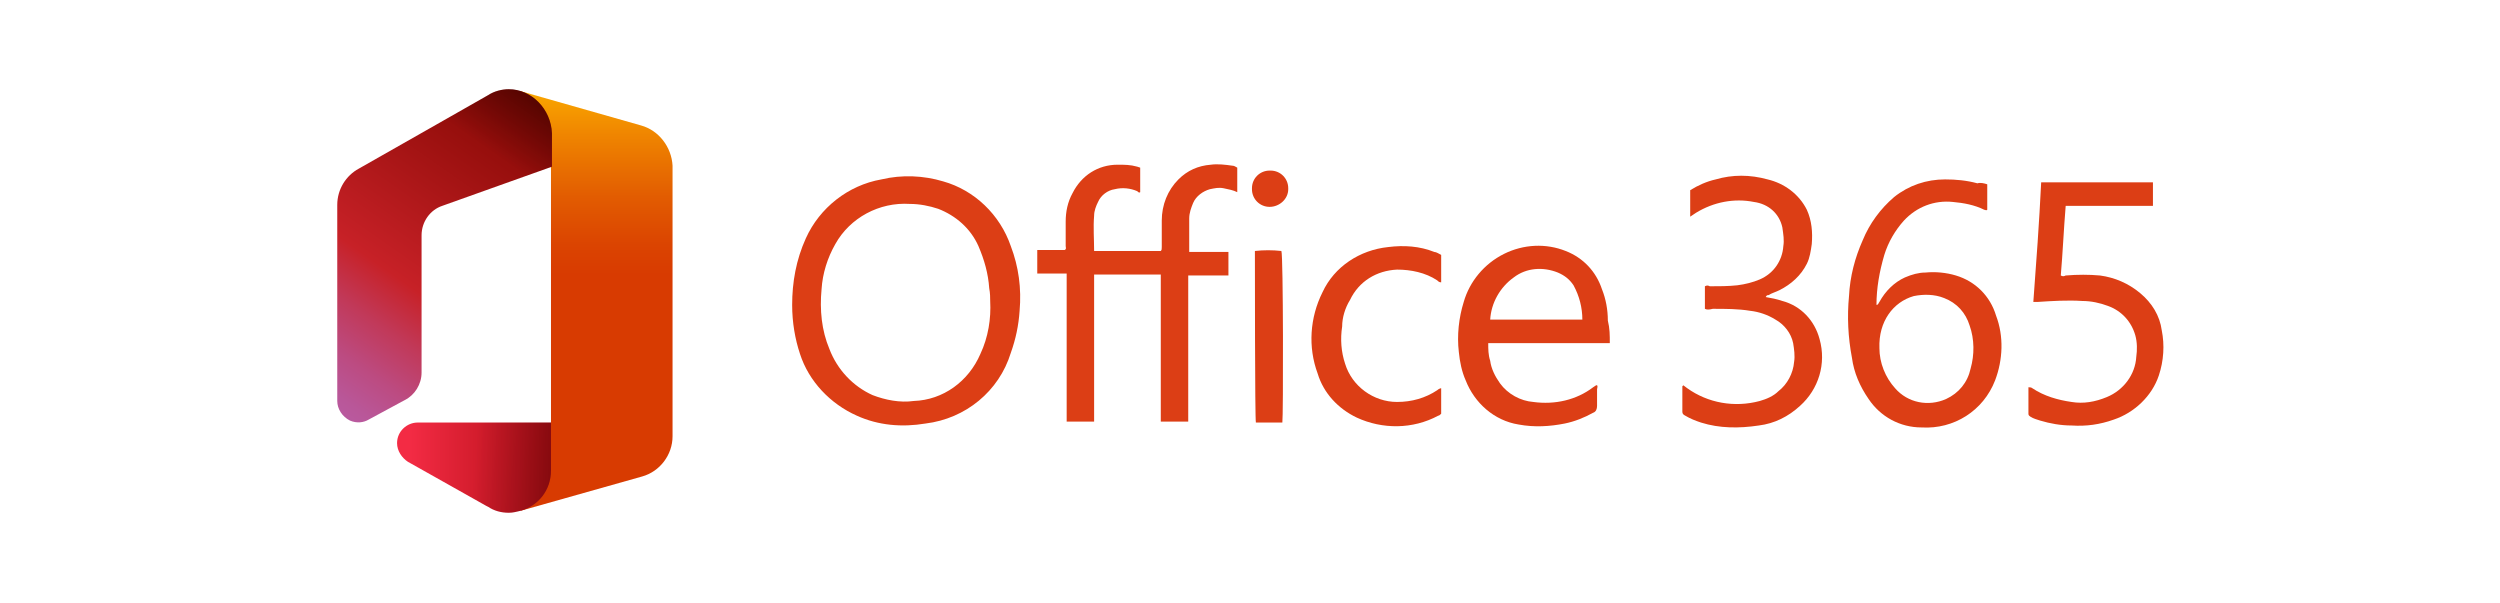
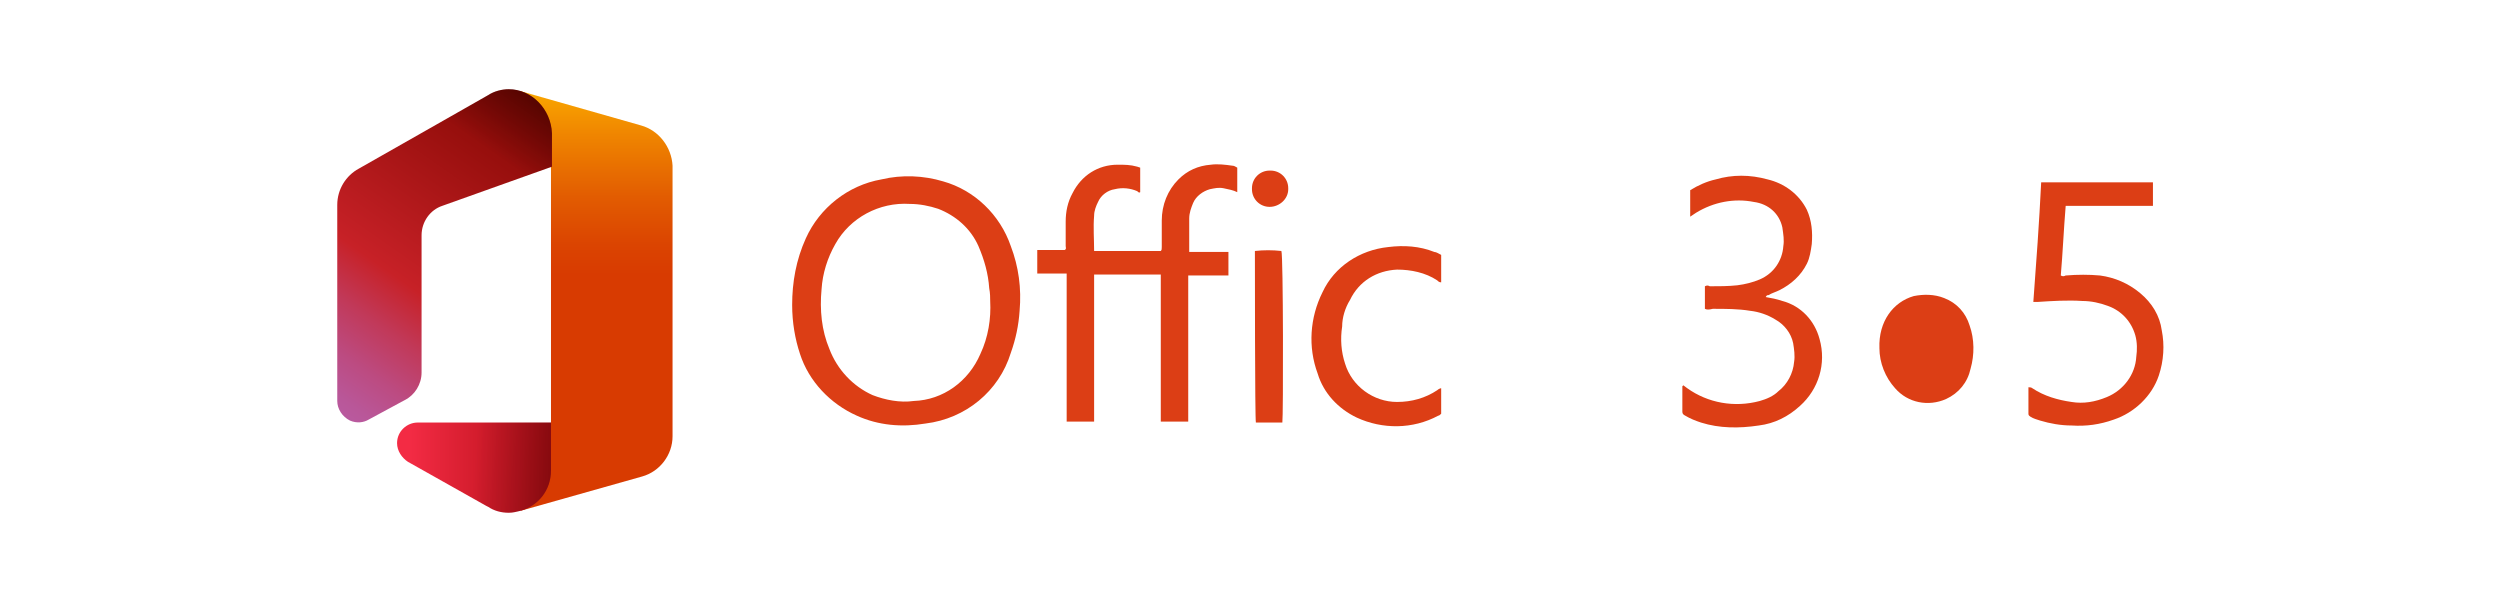
<svg xmlns="http://www.w3.org/2000/svg" xml:space="preserve" id="Capa_1" x="0" y="0" style="enable-background:new 0 0 255 61.5" version="1.1" viewBox="0 0 255 61.5">
  <style>.st0{fill:#dc3e15}</style>
  <g id="Capa_2_1_">
    <g id="Capa_1-2">
      <g id="g10">
        <g id="g12">
          <path id="path16" d="M108.8 27.9h-3v-2.4h2.8c.2-.1.1-.3.1-.4v-2.5c0-1 .2-2 .7-2.9.9-1.8 2.6-2.9 4.6-2.9.7 0 1.3 0 2 .2l.3.1v2.5c-.1.1-.2 0-.3-.1-.7-.3-1.5-.4-2.3-.2-.7.1-1.4.6-1.7 1.3-.2.4-.4.9-.4 1.4-.1 1.2 0 2.4 0 3.6h6.8c.1-.1.1-.2.1-.4v-2.7c0-1.6.6-3.1 1.7-4.2.9-.9 2-1.4 3.3-1.5.7-.1 1.5 0 2.2.1.2 0 .3.1.5.2v2.5c-.4-.2-.9-.3-1.4-.4-.5-.1-.9 0-1.4.1-.7.2-1.4.7-1.7 1.4-.2.5-.4 1-.4 1.6V25.7h4v2.4h-4.1V43h-2.8V28h-6.8v15h-2.8V27.9z" class="st0" />
          <path id="path18" d="M80.8 31.1c0-2.3.4-4.6 1.4-6.8 1.4-3.1 4.3-5.4 7.7-6 2.1-.5 4.3-.4 6.3.2 3.2.9 5.8 3.4 6.9 6.6.8 2.1 1.1 4.3.9 6.6-.1 1.5-.4 2.9-.9 4.3-1.2 3.9-4.6 6.7-8.7 7.2-2.4.4-4.8.2-7-.8-2.7-1.2-4.9-3.5-5.8-6.3-.5-1.5-.8-3.2-.8-5zm20.2-.4c0-.3 0-.8-.1-1.3-.1-1.5-.5-2.9-1.1-4.3-.8-1.8-2.3-3.1-4.1-3.8-.9-.3-1.9-.5-2.9-.5-3.1-.2-6.1 1.4-7.6 4.1-.8 1.4-1.3 3-1.4 4.6-.2 2.1 0 4.2.8 6.1.8 2.1 2.4 3.8 4.4 4.7 1.3.5 2.8.8 4.2.6 3-.1 5.6-2 6.8-4.8.8-1.7 1.1-3.6 1-5.4z" class="st0" />
-           <path id="path20" d="M202.7 18.8v2.6c-.1.1-.2 0-.3 0-1-.5-2.1-.7-3.2-.8-1.9-.2-3.7.5-5 1.9-.9 1-1.6 2.2-2 3.5-.5 1.7-.8 3.4-.8 5.1.2 0 .2-.2.3-.3.6-1.1 1.5-2 2.6-2.5.7-.3 1.4-.5 2.1-.5 1-.1 2.1 0 3.1.3 2 .6 3.5 2.1 4.1 4.1.8 2.1.7 4.5-.1 6.6-1.2 3.1-4.2 5-7.5 4.8-2.2 0-4.2-1.1-5.4-2.9-.9-1.3-1.5-2.7-1.7-4.2-.4-2.1-.5-4.2-.3-6.3.1-2 .6-3.9 1.4-5.7.7-1.7 1.8-3.2 3.2-4.4 1.5-1.2 3.3-1.8 5.2-1.8 1.1 0 2.2.1 3.3.4.3-.1.7 0 1 .1zm-11 16.7c0 1.5.6 3 1.6 4.1 1.3 1.5 3.4 1.9 5.2 1.1 1.3-.6 2.2-1.7 2.5-3.1.4-1.4.4-3-.1-4.4-.4-1.3-1.3-2.3-2.6-2.8-1-.4-2.1-.4-3.1-.2-2.1.6-3.6 2.6-3.5 5.3z" class="st0" />
+           <path id="path20" d="M202.7 18.8v2.6zm-11 16.7c0 1.5.6 3 1.6 4.1 1.3 1.5 3.4 1.9 5.2 1.1 1.3-.6 2.2-1.7 2.5-3.1.4-1.4.4-3-.1-4.4-.4-1.3-1.3-2.3-2.6-2.8-1-.4-2.1-.4-3.1-.2-2.1.6-3.6 2.6-3.5 5.3z" class="st0" />
          <path id="path22" d="M207.4 30.8c.3-4 .6-8.1.8-12.2h11.4V21h-8.9c-.2 2.4-.3 4.8-.5 7.1.2.1.3.1.5 0 1.2-.1 2.4-.1 3.5 0 1.5.2 2.9.8 4.1 1.8 1.2 1 2 2.3 2.2 3.8.3 1.5.2 3.1-.3 4.6-.7 2.1-2.5 3.8-4.6 4.5-1.4.5-2.8.7-4.3.6-1.1 0-2.2-.2-3.2-.5-.3-.1-.7-.2-1-.4-.1-.1-.2-.1-.2-.3v-2.7c.1 0 .3 0 .4.1 1.2.8 2.6 1.2 4 1.4 1.2.2 2.4 0 3.6-.5 1.7-.7 2.9-2.3 3-4.1.1-.7.1-1.5-.1-2.2-.4-1.4-1.4-2.5-2.8-3-.8-.3-1.7-.5-2.6-.5-1.5-.1-3.1 0-4.6.1h-.4z" class="st0" />
-           <path id="path24" d="M164.2 35h-12.4c0 .6 0 1.2.2 1.8.1.8.5 1.6 1 2.3.8 1.1 2.1 1.8 3.4 1.9 2.2.3 4.4-.2 6.1-1.5l.3-.2h.1c.1.1 0 .3 0 .4v1.7c0 .3-.1.6-.4.7-.9.5-1.9.9-2.9 1.1-1.5.3-3.1.4-4.7.1-2.5-.4-4.5-2.2-5.4-4.5-.4-.9-.6-1.9-.7-2.9-.2-1.7 0-3.5.5-5.1.6-2.1 2.1-3.9 4.1-4.9 2-1 4.3-1.1 6.3-.3 1.8.7 3.1 2.1 3.7 3.9.4 1 .6 2.1.6 3.2.2.8.2 1.5.2 2.3zm-2.8-2.4c0-1.2-.3-2.4-.9-3.5-.4-.6-.9-1-1.6-1.3-1.5-.6-3.2-.5-4.5.5-1.4 1-2.3 2.6-2.4 4.3h9.4z" class="st0" />
          <path id="path26" d="M173.9 31.5v-2.3c.2-.1.3-.1.5 0 .9 0 1.9 0 2.8-.1.8-.1 1.6-.3 2.3-.6 1.4-.6 2.3-1.9 2.4-3.4.1-.6 0-1.2-.1-1.9-.3-1.4-1.4-2.4-2.9-2.6-2-.4-4.1 0-5.9 1.1l-.3.2-.3.2v-2.7c.8-.5 1.7-.9 2.6-1.1 1.7-.5 3.5-.5 5.3 0 1.7.4 3.2 1.5 4 3.1.5 1.1.6 2.3.5 3.5-.1.7-.2 1.4-.5 2-.6 1.2-1.6 2.1-2.8 2.7-.4.2-.8.3-1.1.5-.1 0-.2 0-.3.2.6.1 1.1.2 1.7.4 1.9.5 3.3 2 3.8 3.9.7 2.5-.1 5.1-2 6.8-1.2 1.1-2.6 1.8-4.2 2-2 .3-4 .3-5.9-.3-.6-.2-1.1-.4-1.6-.7-.2-.1-.3-.2-.3-.4v-2.6l.1-.1.4.3c2.1 1.5 4.8 2 7.4 1.3.7-.2 1.4-.5 1.9-1 .9-.7 1.5-1.8 1.6-3 .1-.6 0-1.3-.1-1.9-.2-1-.9-1.9-1.8-2.4-.8-.5-1.7-.8-2.6-.9-1.2-.2-2.5-.2-3.8-.2-.4.1-.6.1-.8 0z" class="st0" />
          <path id="path28" d="M147 26v2.8c-.2 0-.3-.1-.4-.2-1.2-.8-2.7-1.1-4.1-1.1-2.1.1-3.9 1.2-4.8 3.1-.5.8-.8 1.8-.8 2.7-.2 1.3-.1 2.6.3 3.8.7 2.3 2.9 3.9 5.3 3.9 1.5 0 2.9-.4 4.1-1.2.1-.1.3-.2.4-.2v2.6c-.1.1-.2.2-.3.2-2.6 1.4-5.7 1.4-8.3.2-1.9-.9-3.4-2.5-4-4.5-1-2.7-.8-5.7.5-8.3 1.2-2.6 3.8-4.3 6.7-4.6 1.6-.2 3.2-.1 4.7.5.2 0 .5.2.7.3z" class="st0" />
          <path id="path30" d="M130.8 43.1h-2.7c-.1-.3-.1-16.5-.1-17.5.9-.1 1.8-.1 2.7 0 .2.3.2 17 .1 17.5z" class="st0" />
          <path id="path32" d="M127.7 19.2c0-1 .8-1.8 1.8-1.8h.1c1 0 1.8.8 1.8 1.8v.1c0 1-.9 1.8-1.9 1.8-1 0-1.8-.8-1.8-1.8v-.1z" class="st0" />
          <linearGradient id="SVGID_1_" x1="60.786" x2="60.786" y1="6.888" y2="49.1" gradientUnits="userSpaceOnUse">
            <stop offset="0" style="stop-color:#ffb900" />
            <stop offset=".166" style="stop-color:#ef8400" />
            <stop offset=".313" style="stop-color:#e25c01" />
            <stop offset=".429" style="stop-color:#db4401" />
            <stop offset=".5" style="stop-color:#d83b01" />
          </linearGradient>
          <path d="M65.4 12.8 53.1 9.3l3.1 7.6v26.2l-3.1 9 12.4-3.5c1.8-.5 3.1-2.2 3.1-4.1V16.9c-.1-1.9-1.4-3.6-3.2-4.1z" style="fill:url(#SVGID_1_)" />
          <linearGradient id="SVGID_2_" x1="53.193" x2="30.715" y1="8.439" y2="40.541" gradientUnits="userSpaceOnUse">
            <stop offset="0" style="stop-color:#800600" />
            <stop offset=".6" style="stop-color:#c72127" />
            <stop offset=".728" style="stop-color:#c13959" />
            <stop offset=".847" style="stop-color:#bc4b81" />
            <stop offset=".942" style="stop-color:#b95799" />
            <stop offset="1" style="stop-color:#b85ba2" />
          </linearGradient>
          <path d="M51.9 9.1c-.7 0-1.5.2-2.1.6l-13.2 7.5c-1.3.7-2.2 2.1-2.2 3.7v20c0 .8.5 1.6 1.3 2 .7.3 1.4.2 1.9-.1l3.7-2c1-.5 1.7-1.6 1.7-2.8V24c0-1.4.9-2.6 2.1-3l11.2-4v-3.4c-.1-2.5-2.1-4.5-4.4-4.5z" style="fill:url(#SVGID_2_)" />
          <linearGradient id="SVGID_3_" x1="53.653" x2="48.893" y1="7.782" y2="14.581" gradientUnits="userSpaceOnUse">
            <stop offset="0" style="stop-color:#000;stop-opacity:.4" />
            <stop offset="0" style="stop-color:#000;stop-opacity:.4" />
            <stop offset="1" style="stop-color:#000;stop-opacity:0" />
          </linearGradient>
          <path d="M51.9 9.1c-.7 0-1.5.2-2.1.6l-13.2 7.5c-1.3.7-2.2 2.1-2.2 3.7v20c0 .8.5 1.6 1.3 2 .7.3 1.4.2 1.9-.1l3.7-2c1-.5 1.7-1.6 1.7-2.8V24c0-1.4.9-2.6 2.1-3l11.2-4v-3.4c-.1-2.5-2.1-4.5-4.4-4.5z" style="fill:url(#SVGID_3_)" />
          <linearGradient id="SVGID_4_" x1="41.742" x2="70.544" y1="47.664" y2="47.664" gradientUnits="userSpaceOnUse">
            <stop offset="0" style="stop-color:#f32b44" />
            <stop offset=".6" style="stop-color:#a4070a" />
          </linearGradient>
          <path d="M56.2 43.1V48c0 2-1.3 3.6-3.1 4.1-.4.1-.8.2-1.2.2-.8 0-1.5-.2-2.1-.6l-.2-.1-8-4.5c-.6-.4-1.1-1.1-1.1-1.9 0-1.2 1-2.1 2.1-2.1h13.6z" style="fill:url(#SVGID_4_)" />
          <linearGradient id="SVGID_5_" x1="61.324" x2="48.417" y1="48.311" y2="47.181" gradientUnits="userSpaceOnUse">
            <stop offset="0" style="stop-color:#000;stop-opacity:.4" />
            <stop offset="1" style="stop-color:#000;stop-opacity:0" />
            <stop offset="1" style="stop-color:#000;stop-opacity:0" />
          </linearGradient>
          <path d="M56.2 43.1V48c0 2-1.3 3.6-3.1 4.1-.4.1-.8.2-1.2.2-.8 0-1.5-.2-2.1-.6l-.2-.1-8-4.5c-.6-.4-1.1-1.1-1.1-1.9 0-1.2 1-2.1 2.1-2.1h13.6z" style="fill:url(#SVGID_5_)" />
        </g>
      </g>
      <path d="M0 0h255v61.5H0z" style="fill:none" />
    </g>
  </g>
</svg>